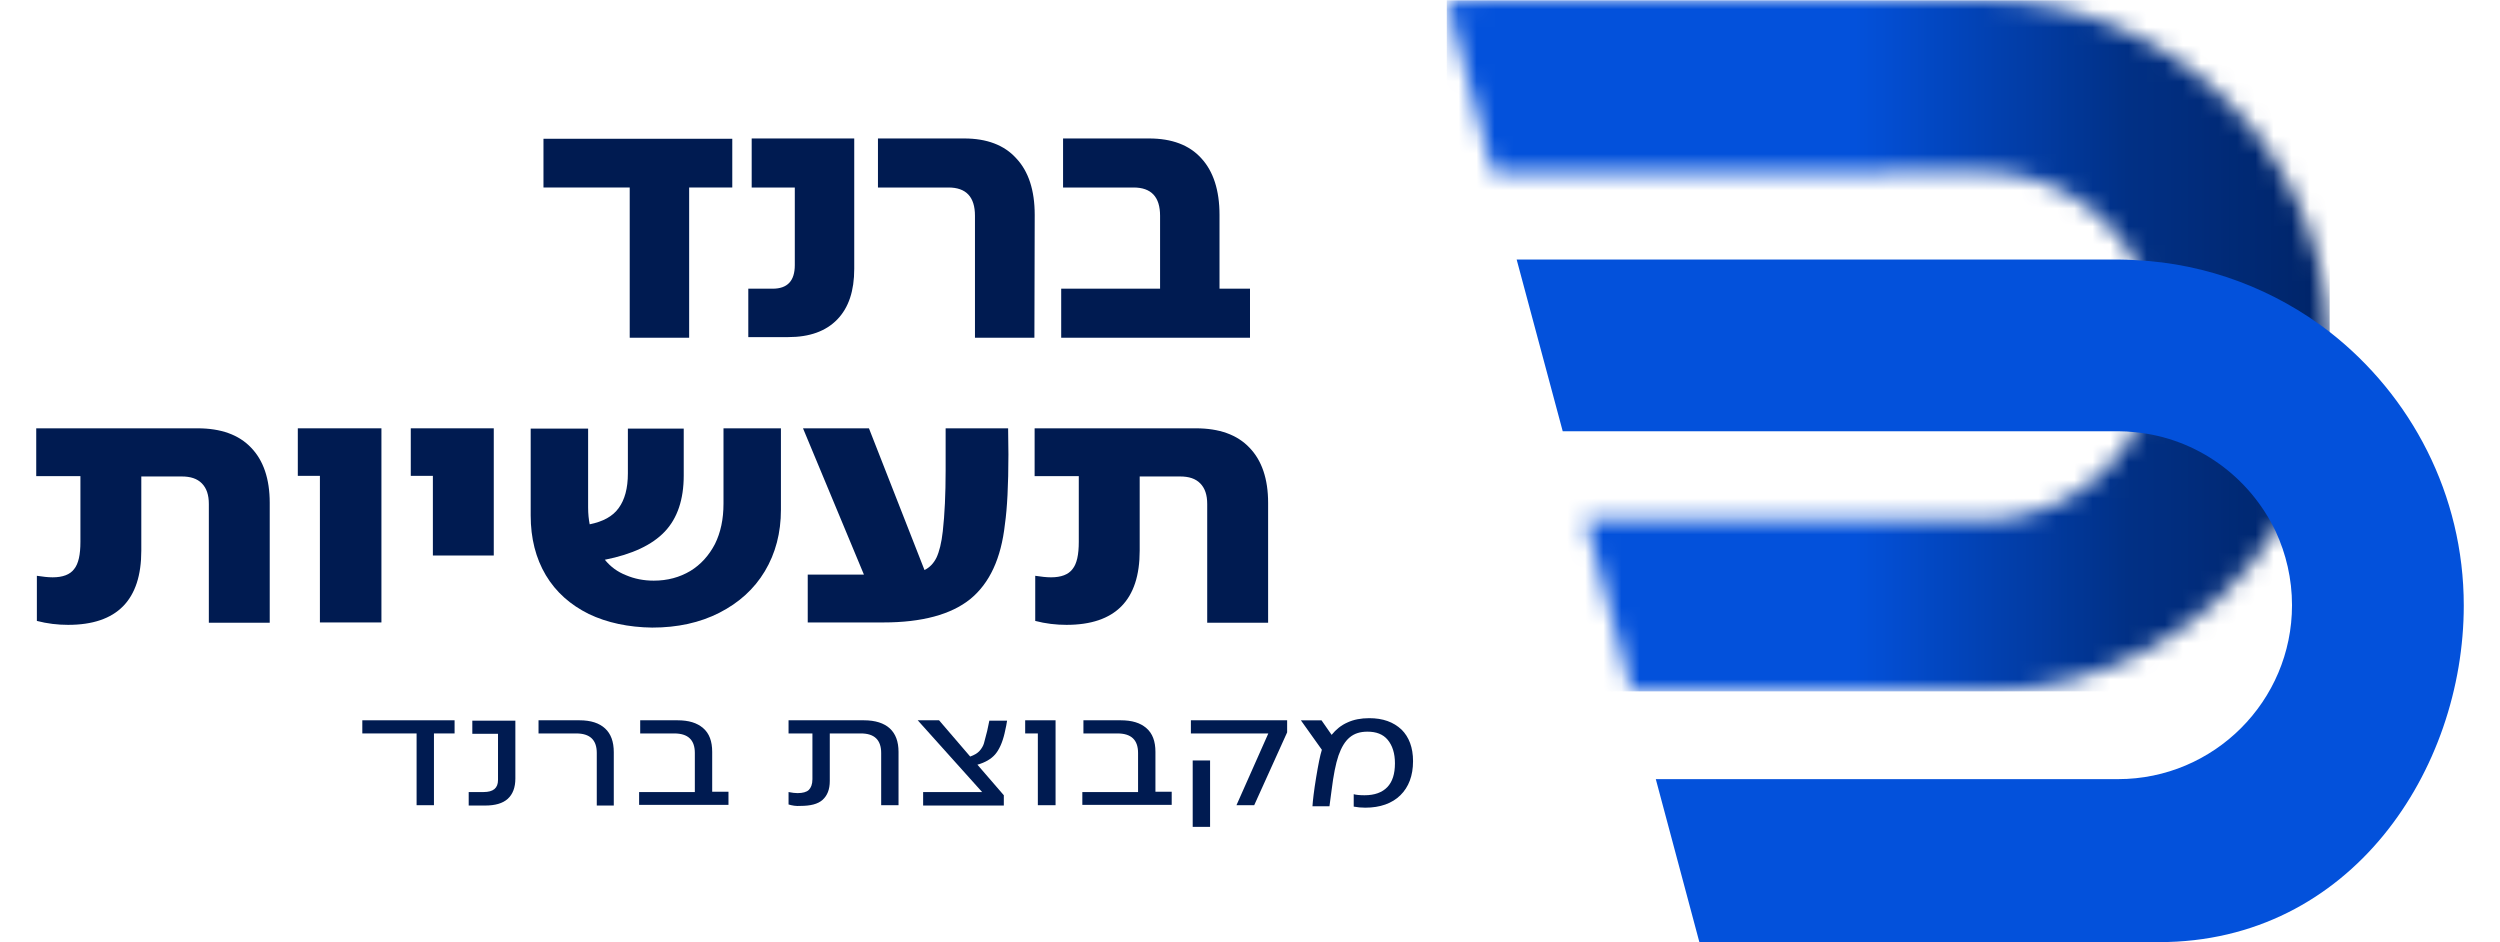
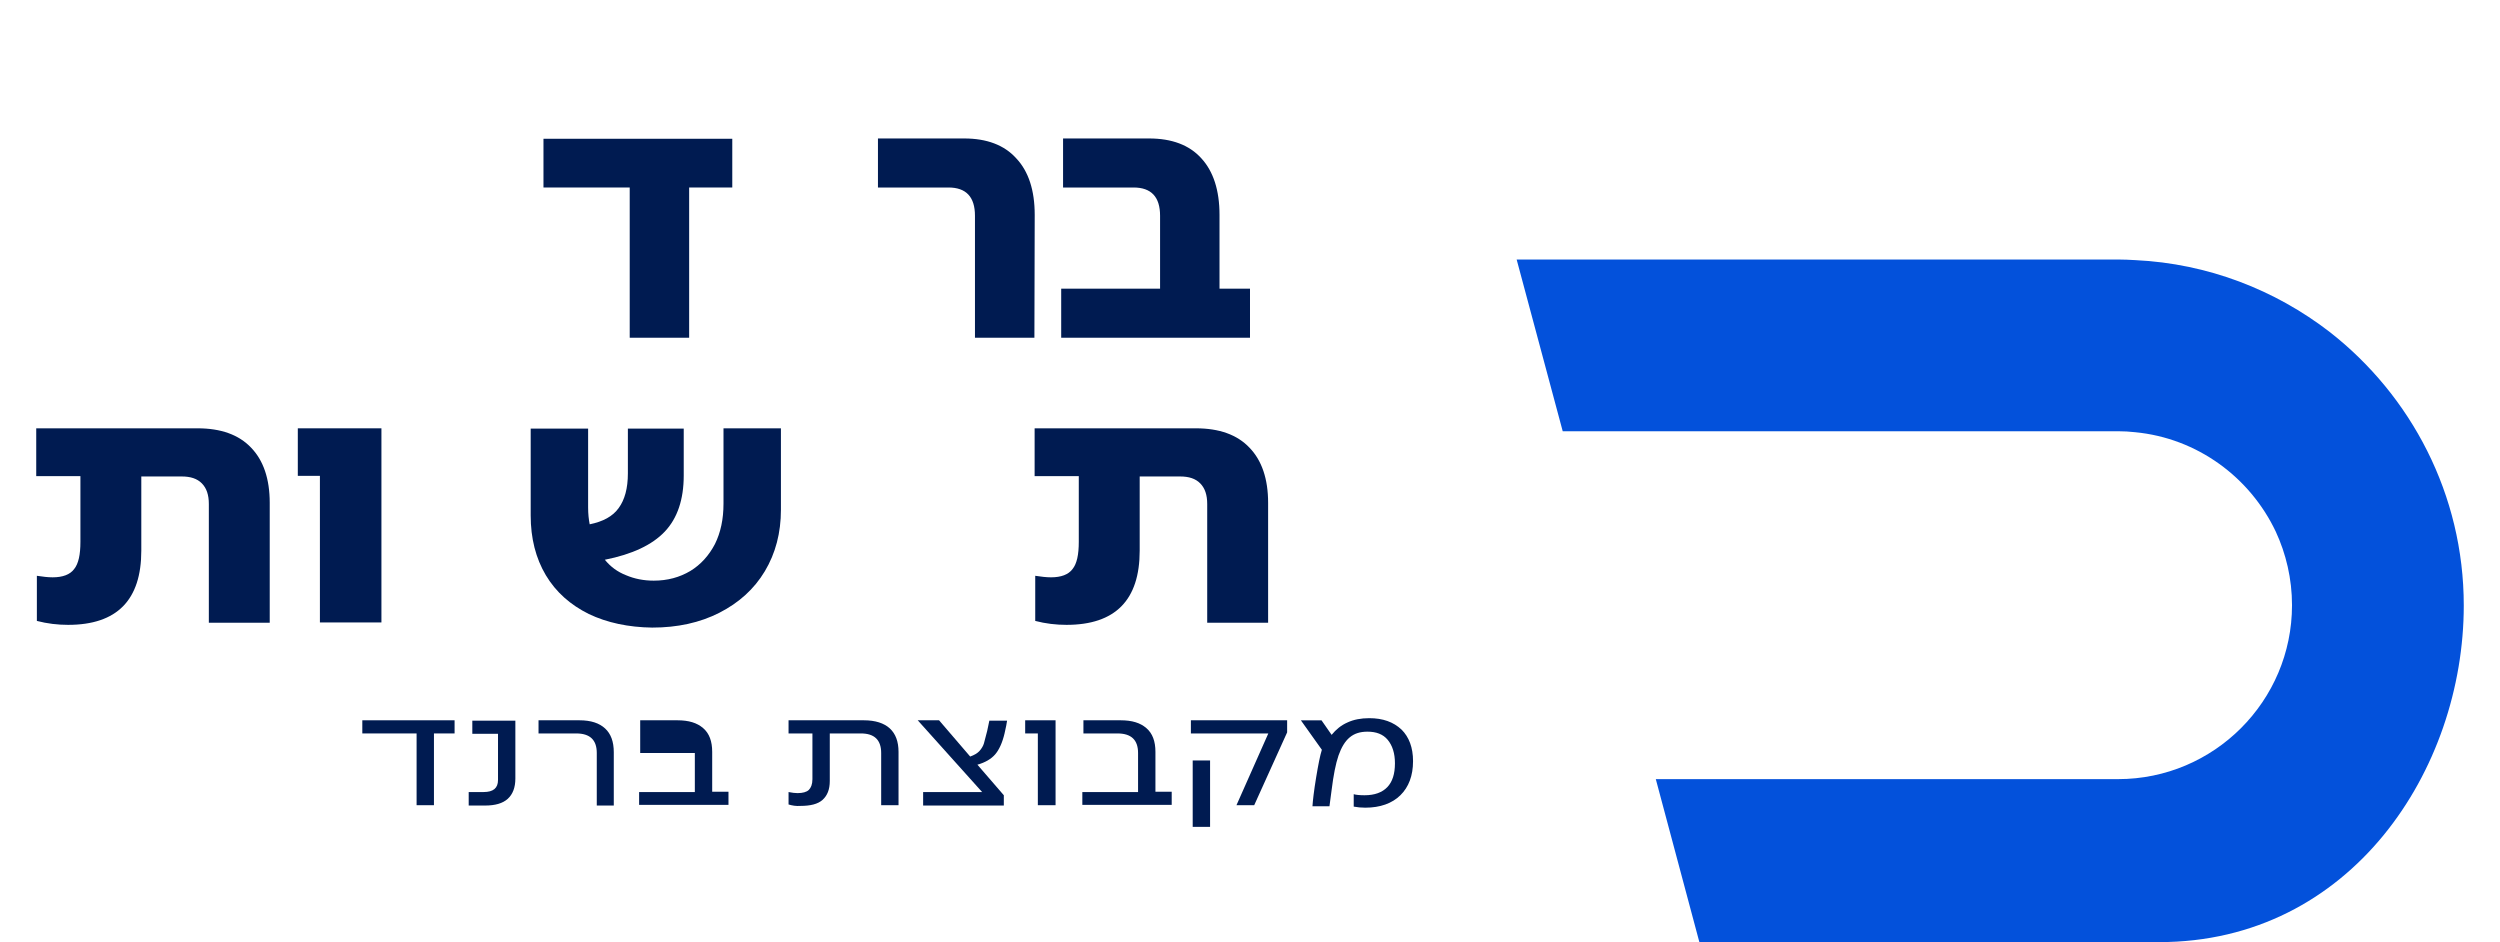
<svg xmlns="http://www.w3.org/2000/svg" width="138" height="52" viewBox="0 0 138 52" fill="none">
  <g clip-path="url(#clip0_24_233)">
    <path d="M38.041 18.643H34.76V10.35H30V7.66H40.422V10.35H38.041V18.643Z" fill="#001B51" />
-     <path d="M41.306 18.643V15.936H42.649C43.465 15.936 43.873 15.507 43.873 14.633V10.35H41.493V7.643H47.154V14.839C47.154 16.056 46.848 16.981 46.219 17.632C45.59 18.283 44.689 18.608 43.516 18.608H41.306V18.643Z" fill="#001B51" />
    <path d="M53.818 11.909C53.818 10.864 53.325 10.35 52.356 10.35H48.463V7.643H53.223C54.464 7.643 55.433 8.003 56.096 8.739C56.776 9.459 57.116 10.504 57.116 11.858L57.099 18.643H53.818V11.909Z" fill="#001B51" />
    <path d="M58.578 18.643V15.936H64.036V11.909C64.036 10.864 63.543 10.35 62.574 10.35H58.681V7.643H63.424C64.682 7.643 65.651 8.003 66.314 8.739C66.977 9.459 67.317 10.504 67.317 11.858V15.936H69V18.643H58.578Z" fill="#001B51" />
    <path d="M2.035 34.275V31.784C2.366 31.834 2.644 31.868 2.906 31.868C3.463 31.868 3.864 31.717 4.09 31.416C4.334 31.116 4.439 30.614 4.439 29.912V26.284H2V23.643H10.901C12.19 23.643 13.182 23.994 13.862 24.713C14.541 25.415 14.889 26.435 14.889 27.755V34.375H11.528V27.822C11.528 27.321 11.406 26.953 11.145 26.685C10.883 26.418 10.517 26.301 10.03 26.301H7.8V30.397C7.8 33.121 6.459 34.492 3.759 34.492C3.184 34.492 2.61 34.425 2.035 34.275Z" fill="#001B51" />
    <path d="M21.055 34.359H17.659V26.267H16.439V23.643H21.055V34.359Z" fill="#001B51" />
-     <path d="M27.256 30.664H23.895V26.267H22.675V23.643H27.256V30.664Z" fill="#001B51" />
    <path d="M32.499 33.891C31.489 33.389 30.688 32.687 30.13 31.751C29.573 30.815 29.294 29.711 29.294 28.457V23.66H32.464V28.006C32.464 28.374 32.499 28.675 32.551 28.942C33.283 28.792 33.823 28.508 34.154 28.04C34.485 27.588 34.659 26.953 34.659 26.134V23.66H37.742V26.251C37.742 27.571 37.393 28.608 36.697 29.343C36 30.079 34.903 30.597 33.387 30.898C33.701 31.283 34.084 31.567 34.554 31.751C35.025 31.951 35.53 32.052 36.087 32.052C36.853 32.052 37.515 31.868 38.108 31.517C38.682 31.166 39.135 30.664 39.466 30.029C39.78 29.394 39.937 28.658 39.937 27.805V23.643H43.107V28.14C43.107 29.41 42.81 30.547 42.218 31.533C41.626 32.52 40.79 33.272 39.71 33.824C38.63 34.375 37.393 34.643 36 34.643C34.694 34.626 33.509 34.375 32.499 33.891Z" fill="#001B51" />
-     <path d="M44.587 34.359V31.717H47.688L44.326 23.643H47.966L51.032 31.466C51.31 31.333 51.537 31.099 51.694 30.781C51.85 30.447 51.972 29.962 52.042 29.327C52.147 28.39 52.199 27.27 52.199 25.983V23.643H55.648L55.665 25.081C55.665 26.786 55.595 28.073 55.473 28.925C55.264 30.831 54.62 32.202 53.557 33.071C52.495 33.924 50.892 34.359 48.767 34.359H44.587Z" fill="#001B51" />
    <path d="M57.145 34.275V31.784C57.476 31.834 57.755 31.868 58.016 31.868C58.574 31.868 58.974 31.717 59.201 31.416C59.445 31.116 59.549 30.614 59.549 29.912V26.284H57.111V23.643H66.011C67.3 23.643 68.293 23.994 68.972 24.713C69.652 25.415 70 26.435 70 27.755V34.375H66.638V27.822C66.638 27.321 66.516 26.953 66.255 26.685C65.994 26.418 65.628 26.301 65.14 26.301H62.911V30.397C62.911 33.121 61.57 34.492 58.87 34.492C58.295 34.492 57.72 34.425 57.145 34.275Z" fill="#001B51" />
    <path d="M23.954 44.447H22.996V40.486H20V39.76H25.093V40.486H23.954V44.447Z" fill="#001B51" />
    <path d="M25.872 43.721H26.691C27.23 43.721 27.49 43.505 27.49 43.055V40.505H26.072V39.78H28.448V42.976C28.448 43.466 28.308 43.839 28.029 44.094C27.749 44.349 27.33 44.466 26.771 44.466H25.872V43.721Z" fill="#001B51" />
    <path d="M32.942 41.564C32.942 40.839 32.563 40.486 31.804 40.486H29.727V39.76H31.983C32.623 39.76 33.082 39.917 33.401 40.211C33.721 40.506 33.881 40.937 33.881 41.525V44.466H32.942V41.564Z" fill="#001B51" />
-     <path d="M35.279 44.447V43.721H38.355V41.564C38.355 40.839 37.975 40.486 37.216 40.486H35.339V39.76H37.396C38.015 39.76 38.474 39.898 38.814 40.192C39.154 40.486 39.313 40.917 39.313 41.505V43.702H40.212V44.427H35.279V44.447Z" fill="#001B51" />
+     <path d="M35.279 44.447V43.721H38.355V41.564H35.339V39.76H37.396C38.015 39.76 38.474 39.898 38.814 40.192C39.154 40.486 39.313 40.917 39.313 41.505V43.702H40.212V44.427H35.279V44.447Z" fill="#001B51" />
    <path d="M43.528 44.407V43.721C43.727 43.761 43.887 43.78 44.027 43.78C44.306 43.78 44.526 43.721 44.646 43.604C44.766 43.486 44.846 43.29 44.846 43.015V40.486H43.528V39.76H47.682C48.321 39.76 48.8 39.917 49.12 40.211C49.439 40.506 49.599 40.937 49.599 41.505V44.447H48.641V41.564C48.641 40.839 48.261 40.486 47.522 40.486H45.804V43.113C45.804 43.584 45.665 43.917 45.405 44.153C45.145 44.388 44.726 44.486 44.187 44.486C43.947 44.506 43.727 44.466 43.528 44.407Z" fill="#001B51" />
    <path d="M50.957 43.721H54.213L50.658 39.76H51.836L53.554 41.761C53.773 41.682 53.953 41.584 54.073 41.447C54.193 41.309 54.273 41.172 54.313 41.035C54.353 40.898 54.413 40.662 54.492 40.349L54.612 39.78H55.591C55.571 39.917 55.531 40.153 55.451 40.486C55.331 40.996 55.151 41.388 54.932 41.643C54.712 41.898 54.373 42.094 53.953 42.211L55.411 43.898V44.466H50.957V43.721Z" fill="#001B51" />
    <path d="M58.267 44.447H57.289V40.486H56.59V39.76H58.267V44.447Z" fill="#001B51" />
    <path d="M59.745 44.447V43.721H62.821V41.564C62.821 40.839 62.441 40.486 61.682 40.486H59.805V39.76H61.862C62.481 39.76 62.941 39.898 63.28 40.192C63.62 40.486 63.78 40.917 63.78 41.505V43.702H64.678V44.427H59.745V44.447Z" fill="#001B51" />
    <path d="M69.232 44.447H68.253L70.011 40.486H65.737V39.76H71.05V40.427L69.232 44.447ZM66.796 45.643H65.837V41.976H66.796V45.643Z" fill="#001B51" />
    <path d="M74.725 44.525V43.839C74.844 43.878 75.064 43.898 75.324 43.898C75.883 43.898 76.302 43.741 76.582 43.447C76.862 43.153 77.001 42.721 77.001 42.133C77.001 41.584 76.862 41.153 76.602 40.839C76.342 40.525 75.963 40.388 75.484 40.388C75.084 40.388 74.764 40.486 74.505 40.702C74.245 40.917 74.046 41.251 73.886 41.702C73.726 42.172 73.606 42.8 73.506 43.604L73.386 44.506H72.448C72.468 44.192 72.528 43.662 72.647 42.937C72.767 42.212 72.867 41.702 72.967 41.388L71.808 39.761H72.947L73.506 40.564C73.746 40.27 74.025 40.035 74.385 39.878C74.725 39.721 75.124 39.643 75.583 39.643C76.342 39.643 76.921 39.858 77.361 40.27C77.78 40.682 78 41.27 78 42.015C78 42.819 77.76 43.447 77.301 43.898C76.842 44.349 76.183 44.584 75.364 44.584C75.144 44.584 74.924 44.564 74.725 44.525Z" fill="#001B51" />
    <mask id="mask0_24_233" style="mask-type:luminance" maskUnits="userSpaceOnUse" x="79" y="0" width="50" height="39">
-       <path d="M79.861 0.035L82.404 9.515L109.513 9.498C113.095 9.498 116.209 11.47 117.852 14.377C118.648 15.778 119.098 17.387 119.098 19.099C119.098 20.847 118.631 22.473 117.818 23.874C116.157 26.746 113.06 28.684 109.496 28.684H87.525L90.068 38.164H109.496C116.243 38.164 122.177 34.652 125.568 29.341C127.471 26.383 128.561 22.854 128.561 19.082C128.561 18.823 128.561 18.58 128.544 18.321C128.146 8.148 119.755 0 109.479 0L79.861 0.035Z" fill="white" />
-     </mask>
+       </mask>
    <g mask="url(#mask0_24_233)">
      <path d="M128.596 0.017H79.861V38.164H128.596V0.017Z" fill="url(#paint0_linear_24_233)" />
    </g>
    <path d="M136 33.424C136 42.472 129.789 52.005 119.184 52.005H93.805L91.4 43.008H116.918C122.212 43.008 126.519 38.701 126.519 33.407C126.519 31.954 126.191 30.57 125.62 29.341C124.201 26.348 121.295 24.186 117.852 23.857C117.541 23.823 117.247 23.805 116.935 23.805H86.262L83.719 14.325H116.918C117.247 14.325 117.558 14.342 117.869 14.359C121.883 14.55 125.585 16.003 128.595 18.321C133.093 21.833 136 27.3 136 33.424Z" fill="#0351DB" />
  </g>
  <defs>
    <linearGradient id="paint0_linear_24_233" x1="79.868" y1="19.101" x2="128.601" y2="19.101" gradientUnits="userSpaceOnUse">
      <stop stop-color="#0351DB" />
      <stop offset="0.463" stop-color="#0351DB" />
      <stop offset="0.773" stop-color="#013085" />
      <stop offset="1" stop-color="#002468" />
    </linearGradient>
    <clipPath id="clip0_24_233">
      <rect width="138" height="52" fill="white" />
    </clipPath>
  </defs>
</svg>